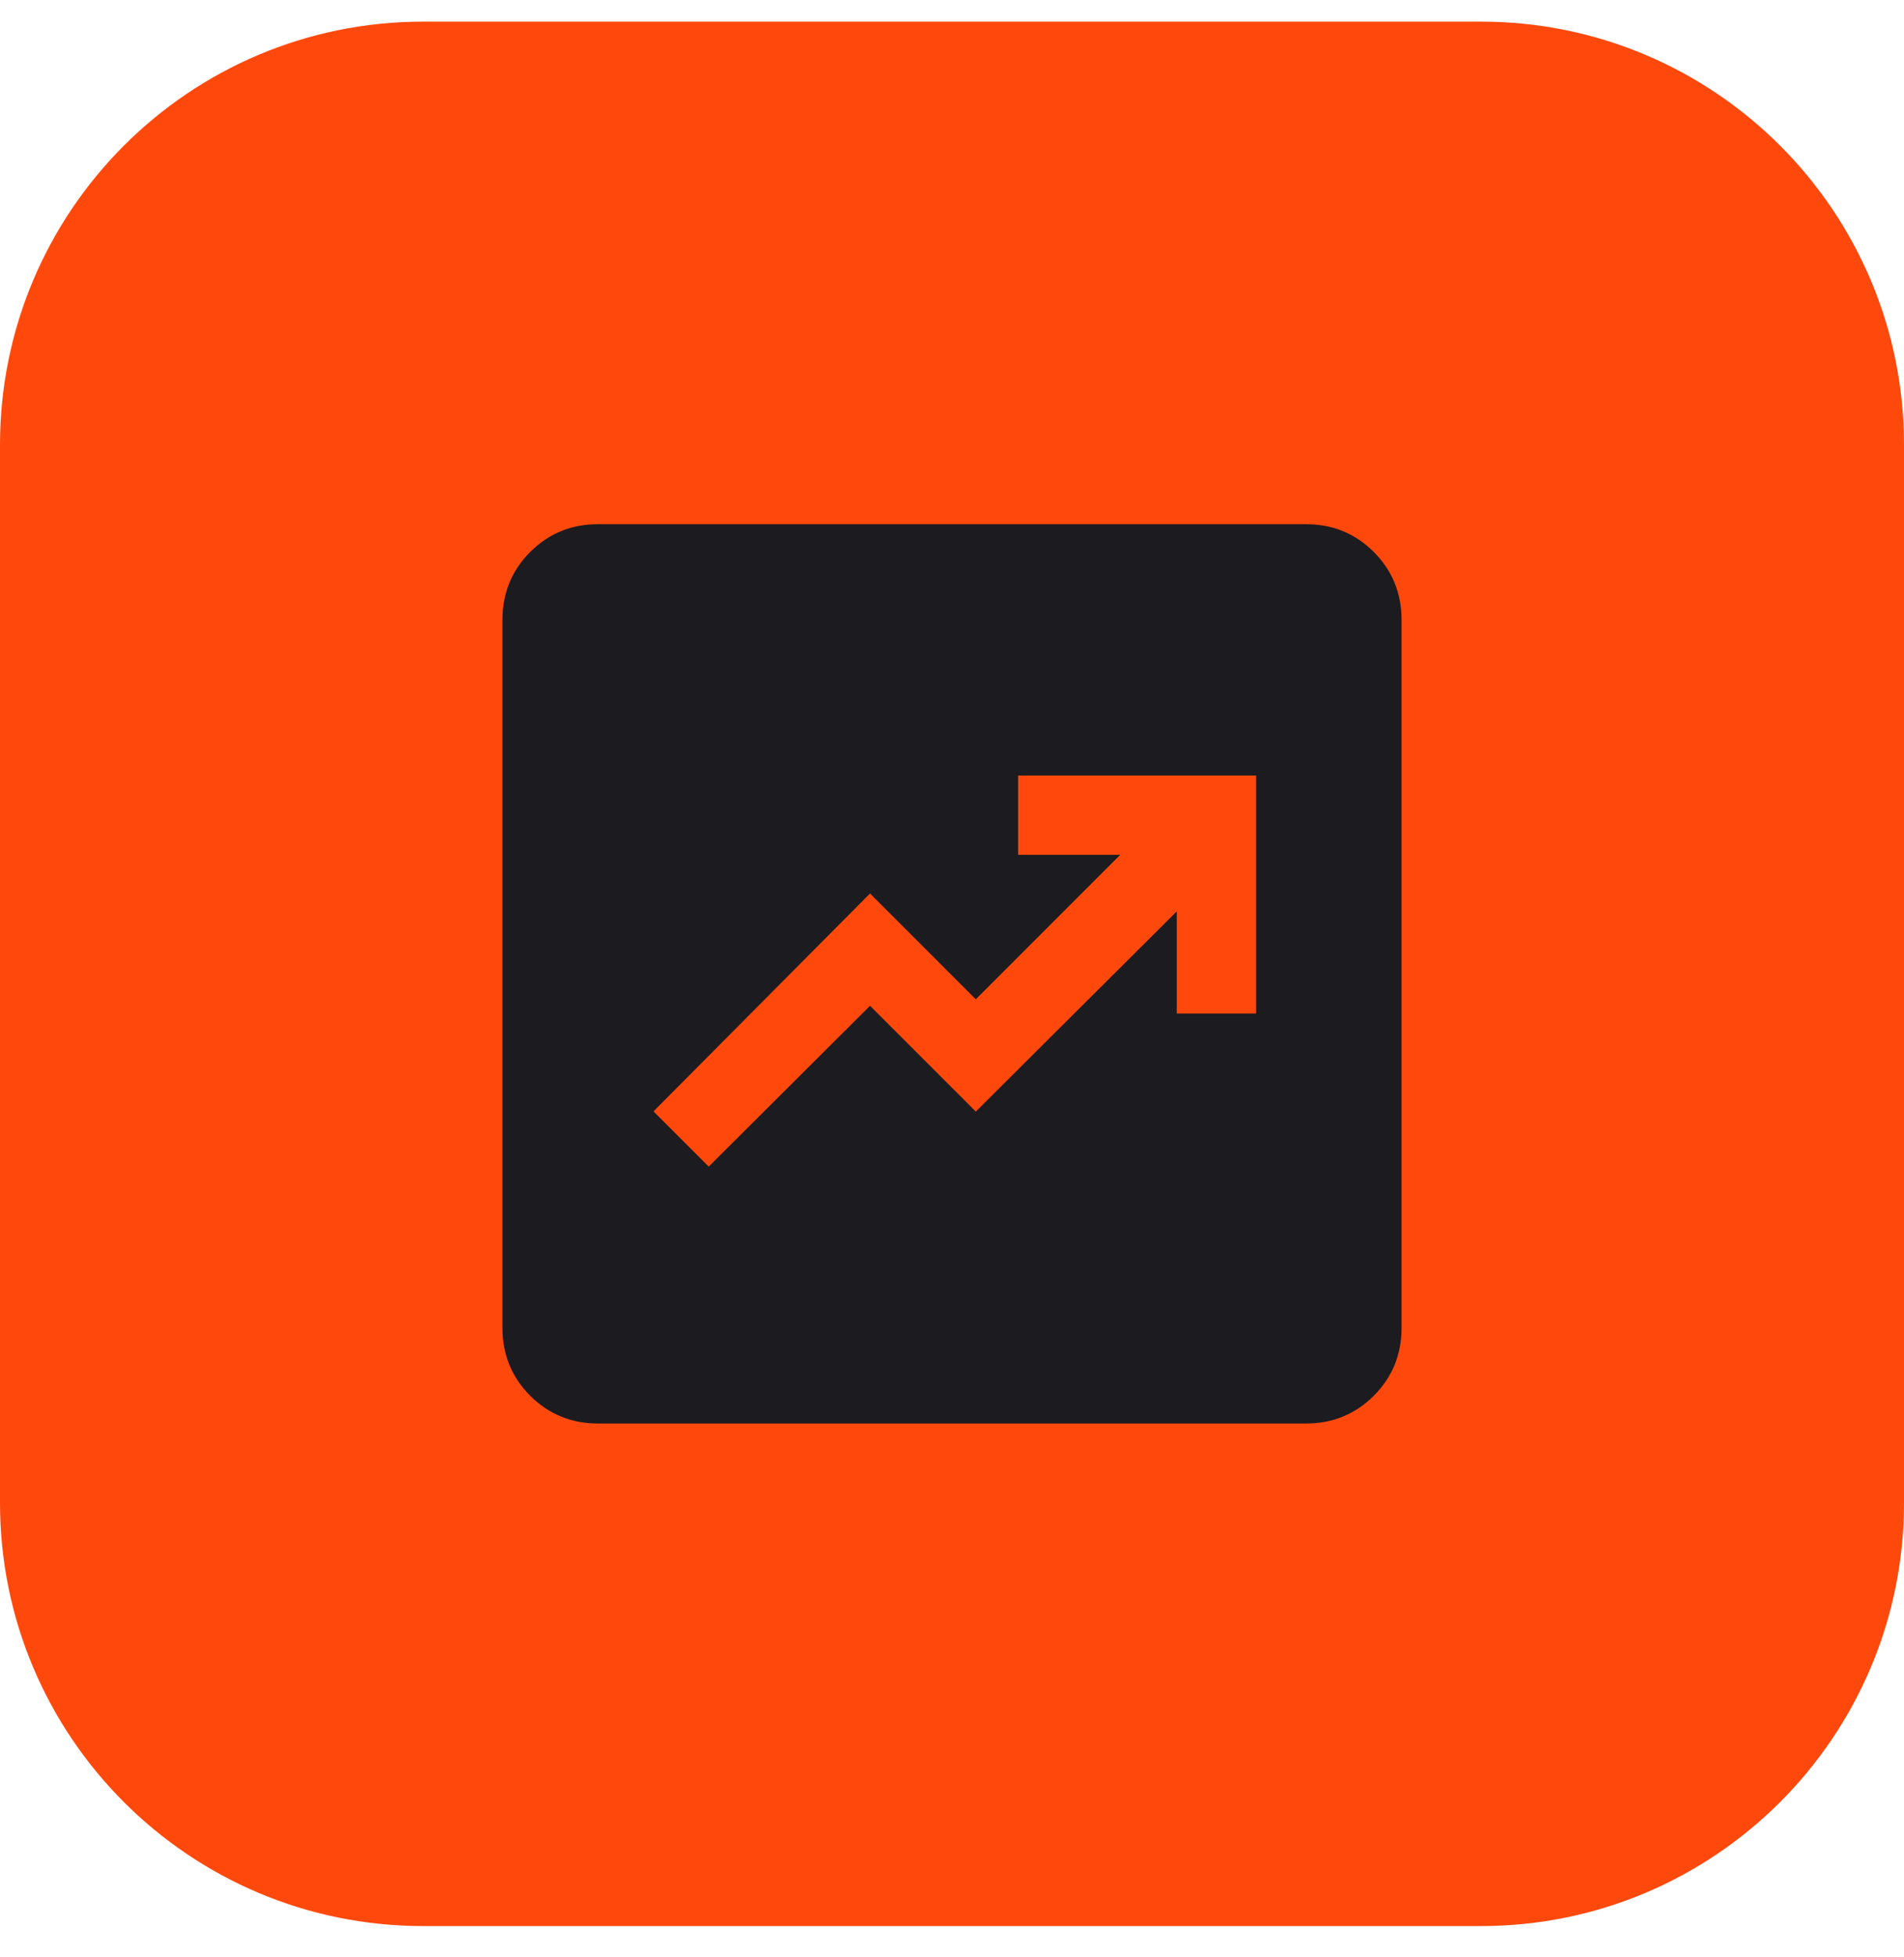
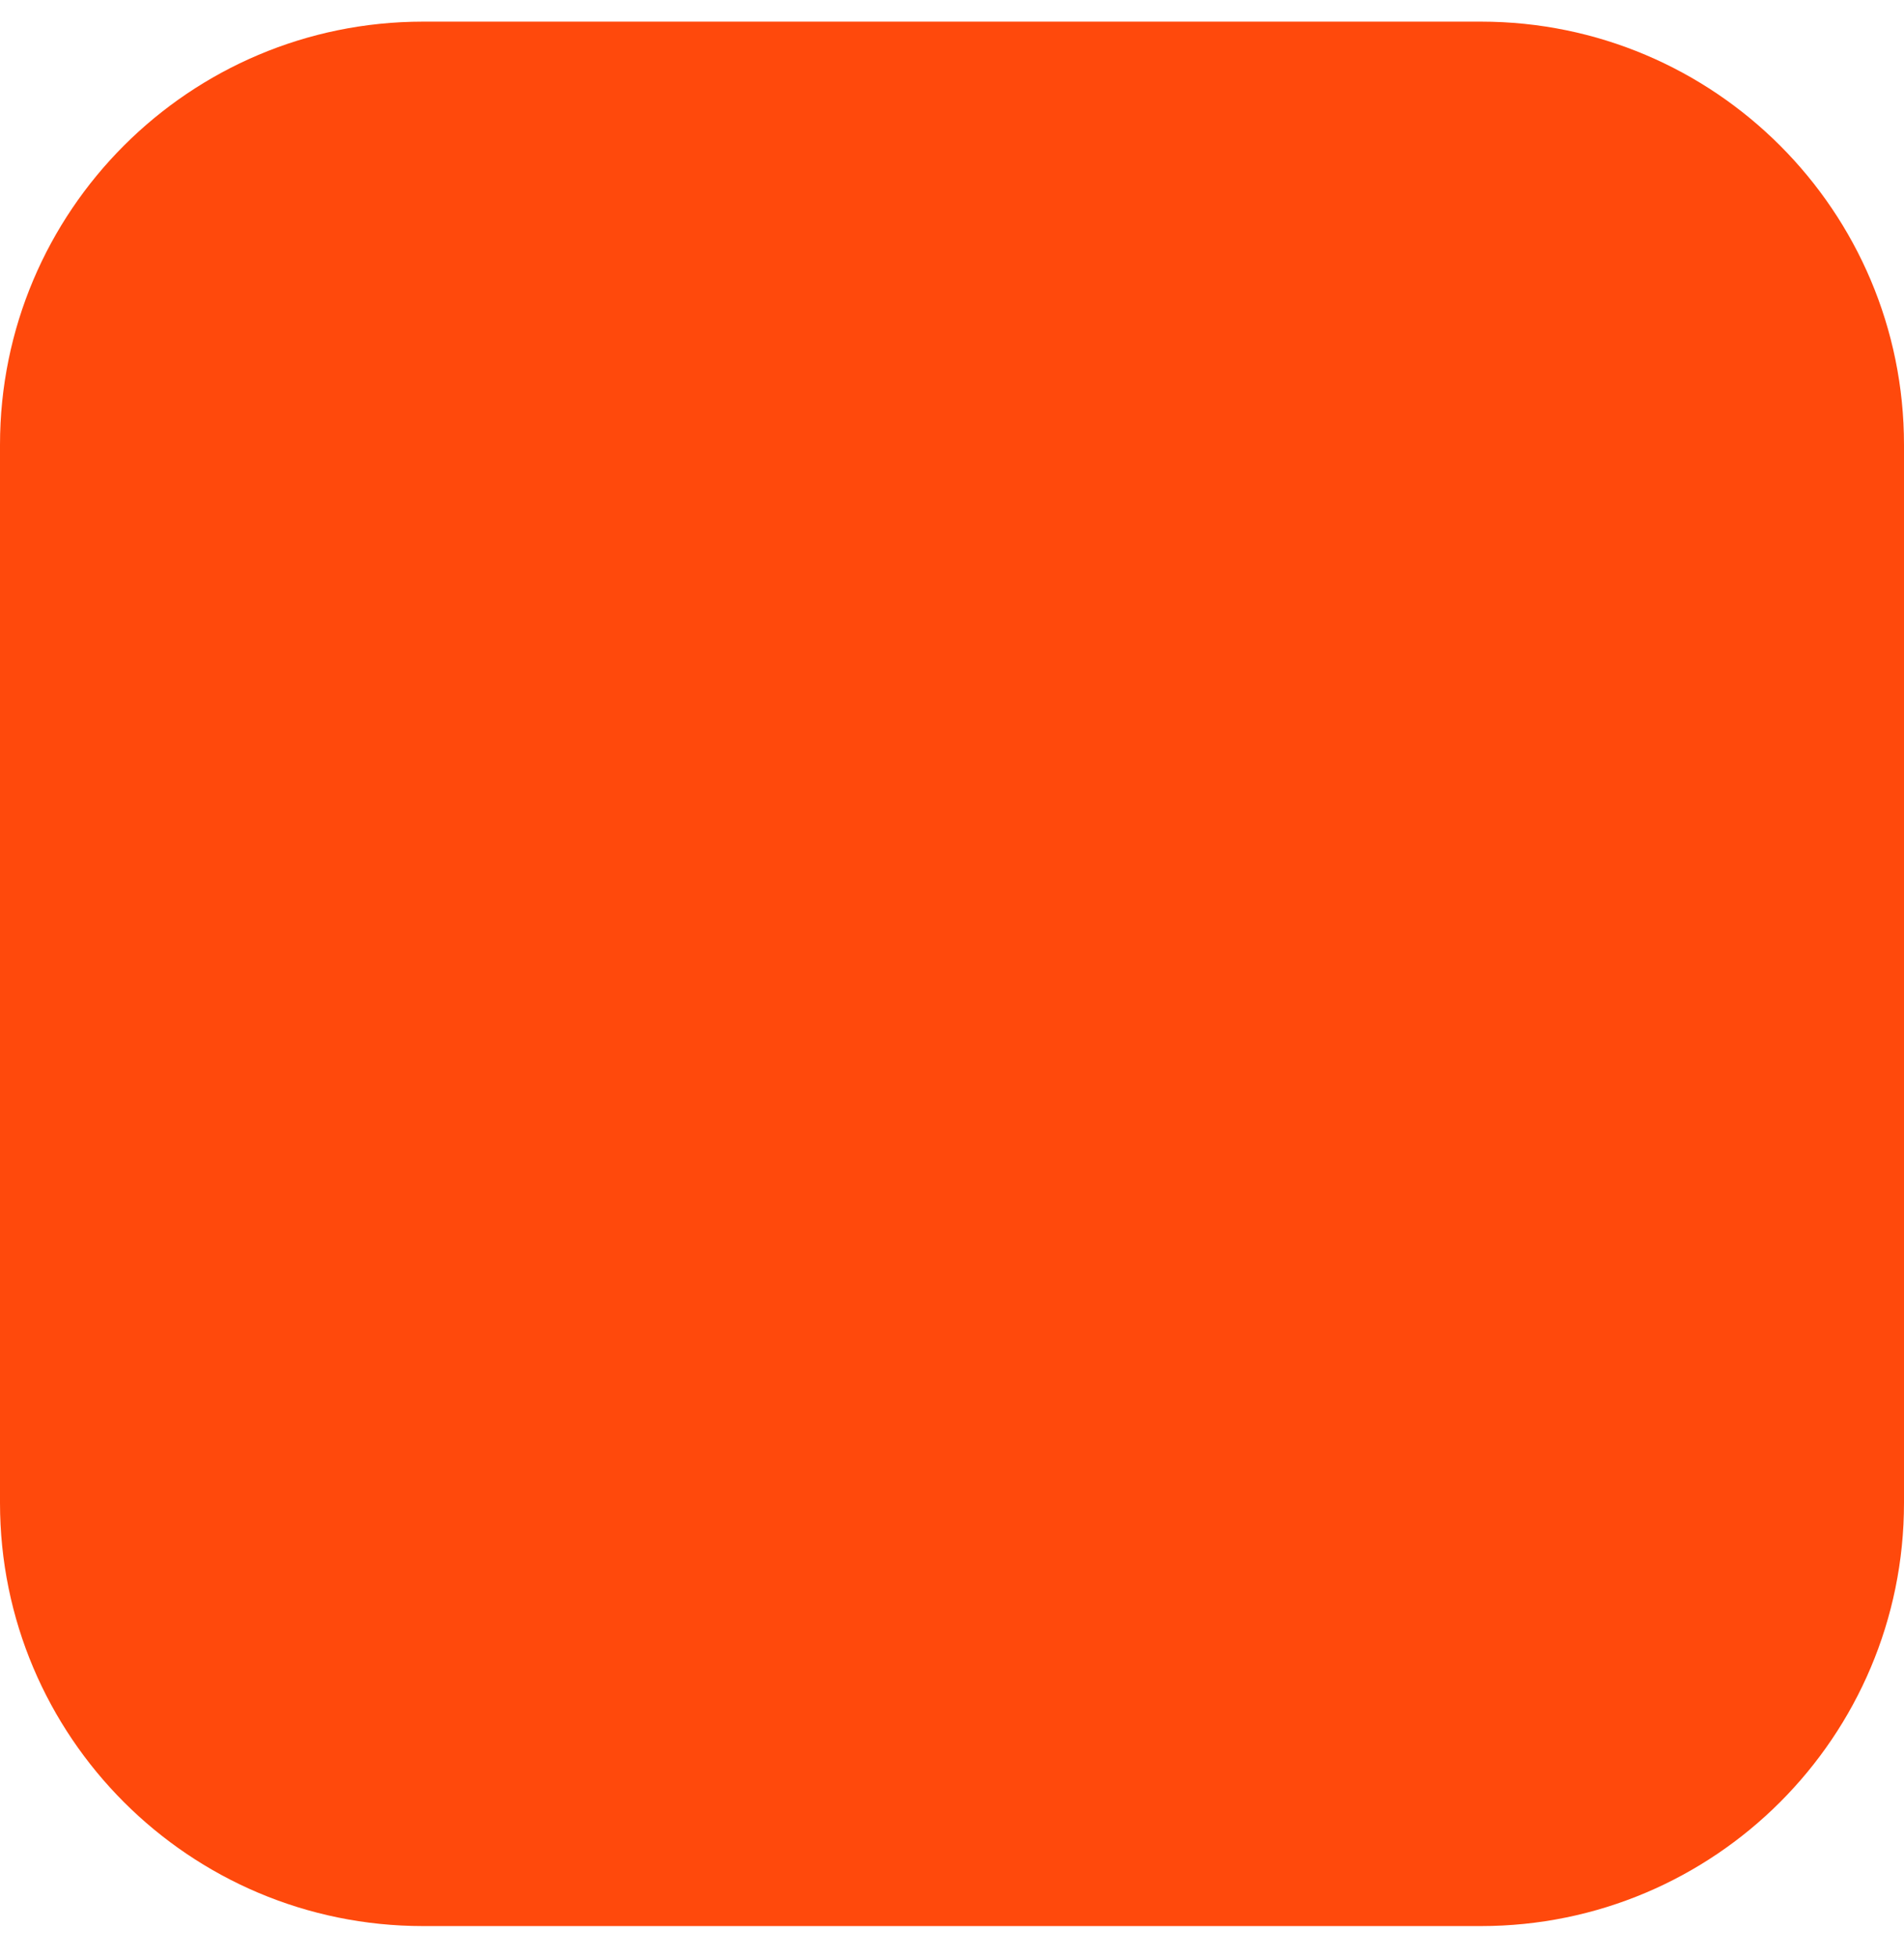
<svg xmlns="http://www.w3.org/2000/svg" width="36" height="37" viewBox="0 0 36 37" fill="none">
  <path d="M0 8.409C0 3.991 3.582 0.409 8 0.409H28C32.418 0.409 36 3.991 36 8.409V28.409C36 32.828 32.418 36.409 28 36.409H8C3.582 36.409 0 32.828 0 28.409V8.409Z" fill="#FF490C" />
  <mask id="mask0_737_178" style="mask-type:alpha" maskUnits="userSpaceOnUse" x="6" y="6" width="24" height="25">
    <rect x="6" y="6.409" width="24" height="24" fill="#D9D9D9" />
  </mask>
  <g mask="url(#mask0_737_178)">
-     <path d="M13.4 22.053L16.45 19.013L18.45 21.013L22.25 17.228V19.159H23.75V14.659H19.25V16.159H21.181L18.45 18.89L16.45 16.89L12.356 21.009L13.4 22.053ZM11.308 26.909C10.803 26.909 10.375 26.734 10.025 26.384C9.675 26.034 9.5 25.607 9.5 25.101V11.717C9.5 11.212 9.675 10.784 10.025 10.434C10.375 10.084 10.803 9.909 11.308 9.909H24.692C25.197 9.909 25.625 10.084 25.975 10.434C26.325 10.784 26.5 11.212 26.5 11.717V25.101C26.5 25.607 26.325 26.034 25.975 26.384C25.625 26.734 25.197 26.909 24.692 26.909H11.308Z" fill="#1C1B1F" />
-   </g>
+     </g>
</svg>